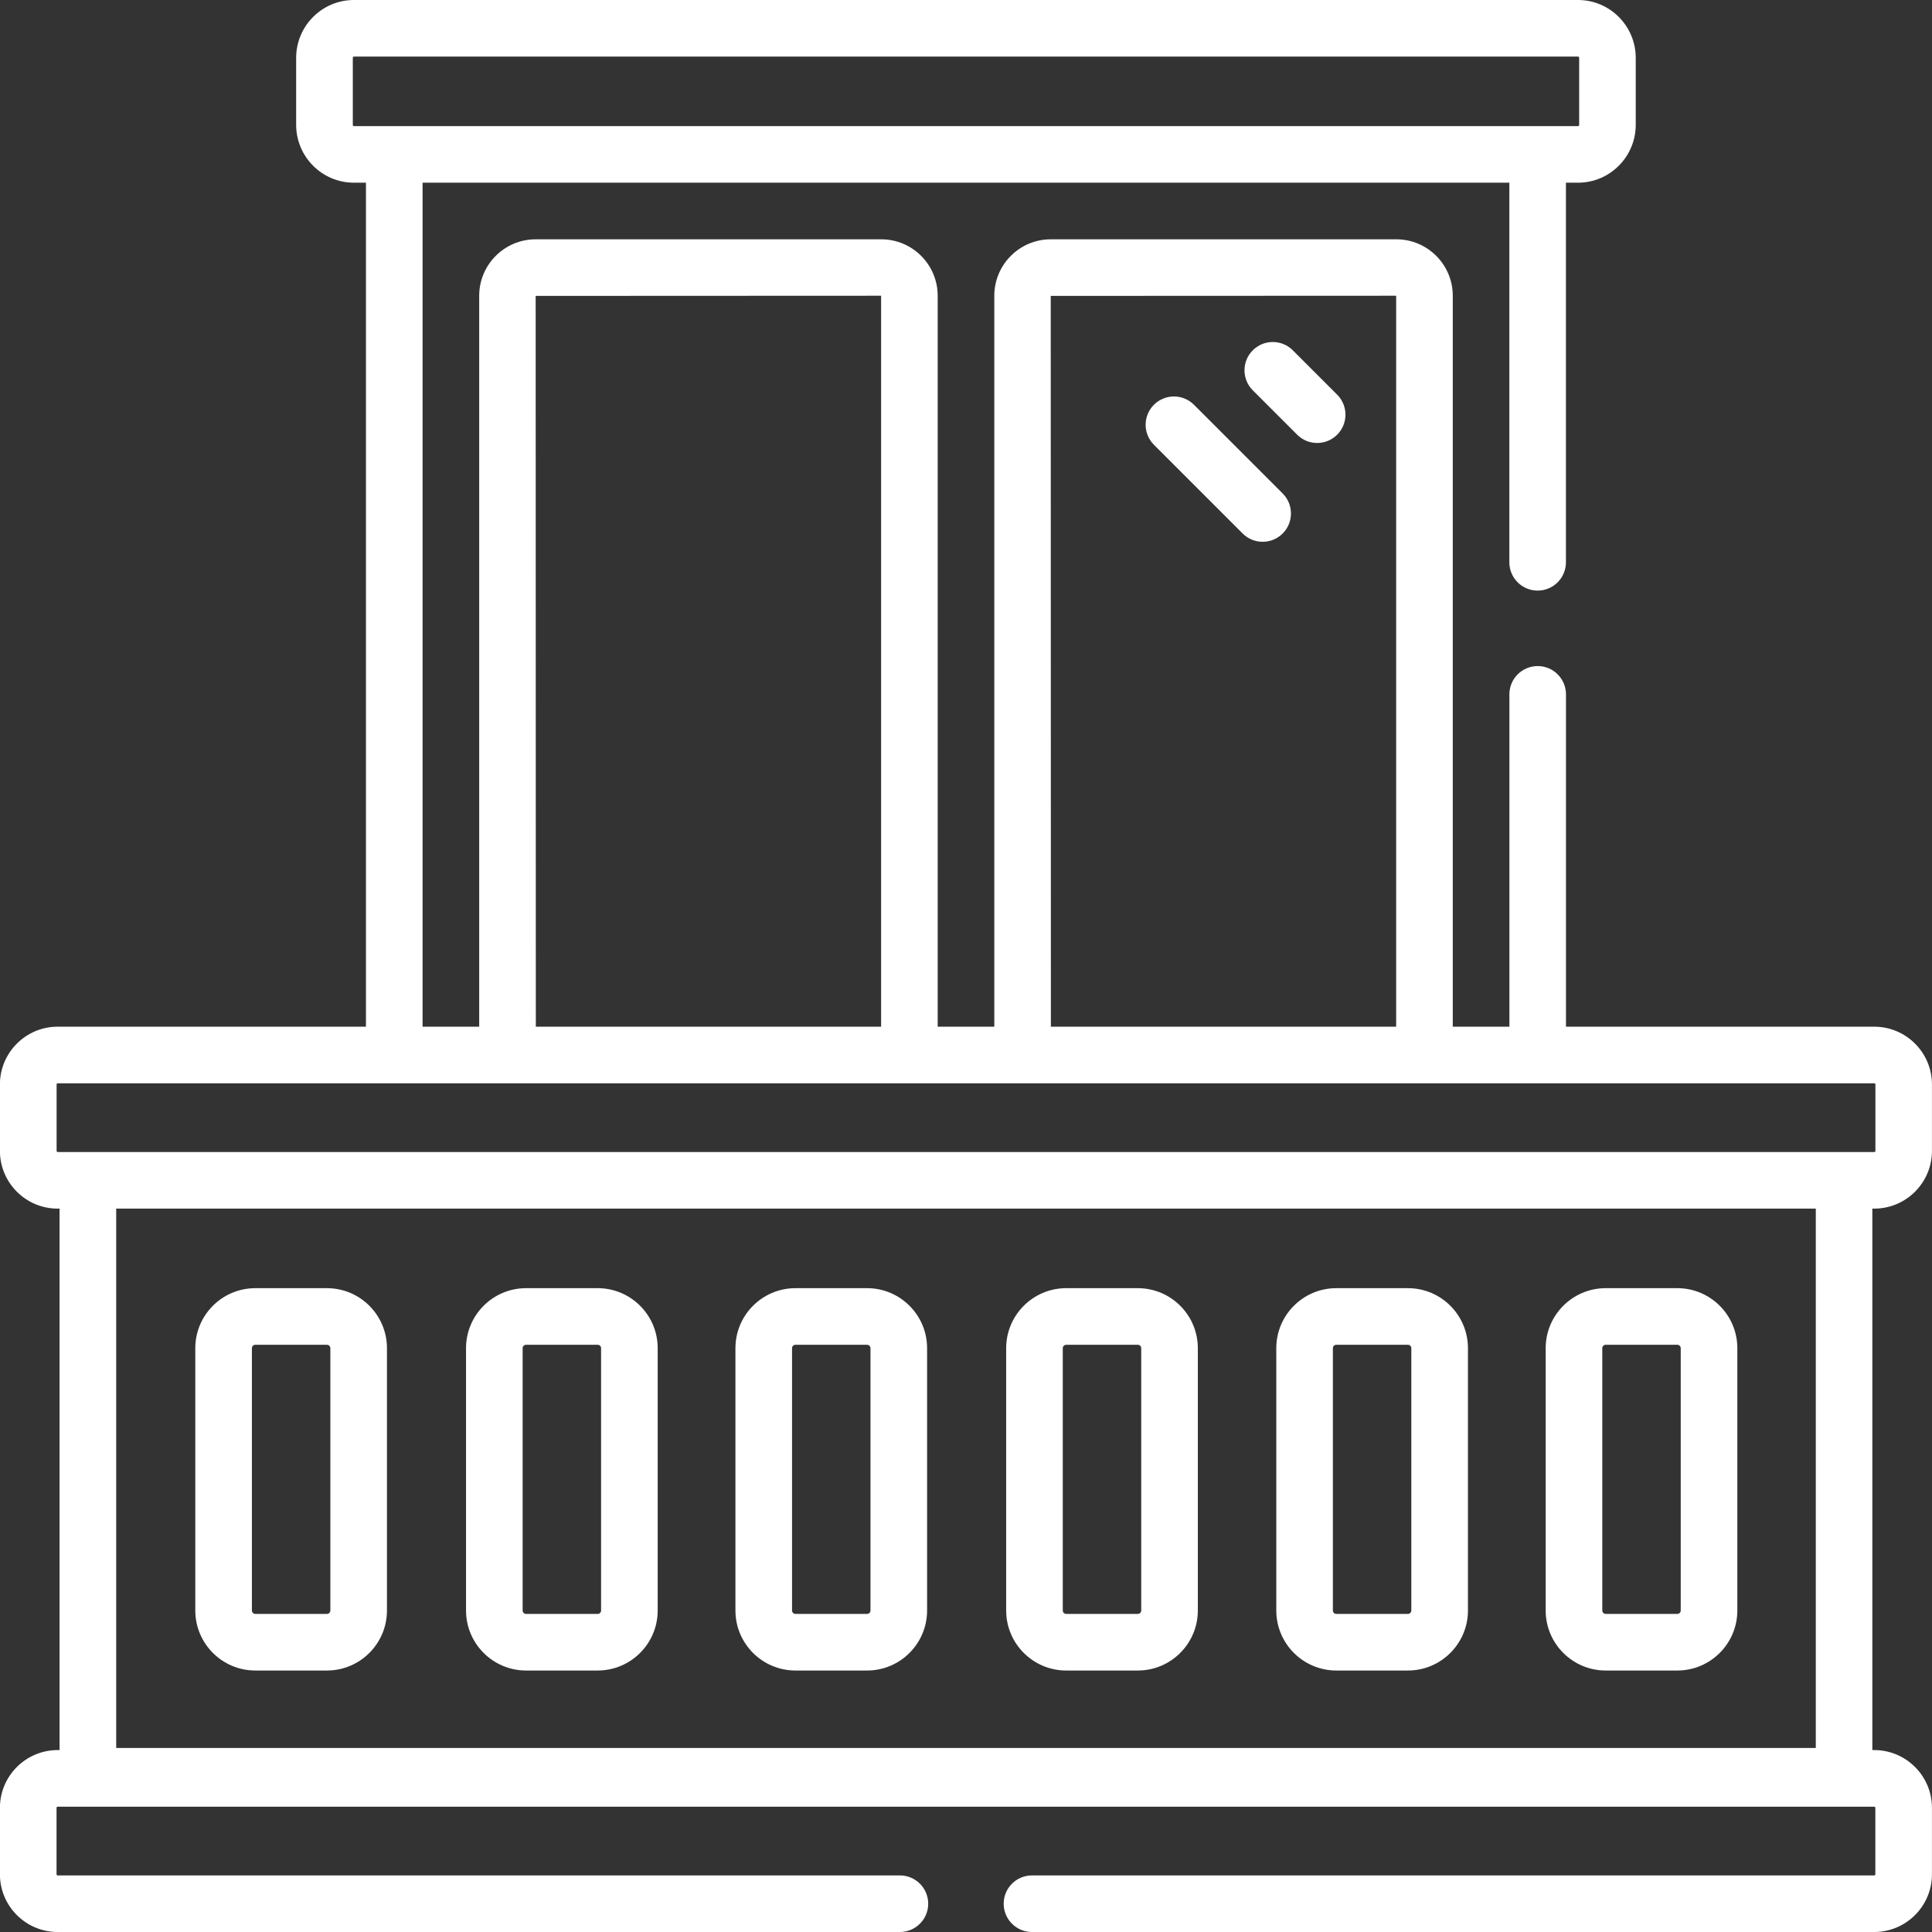
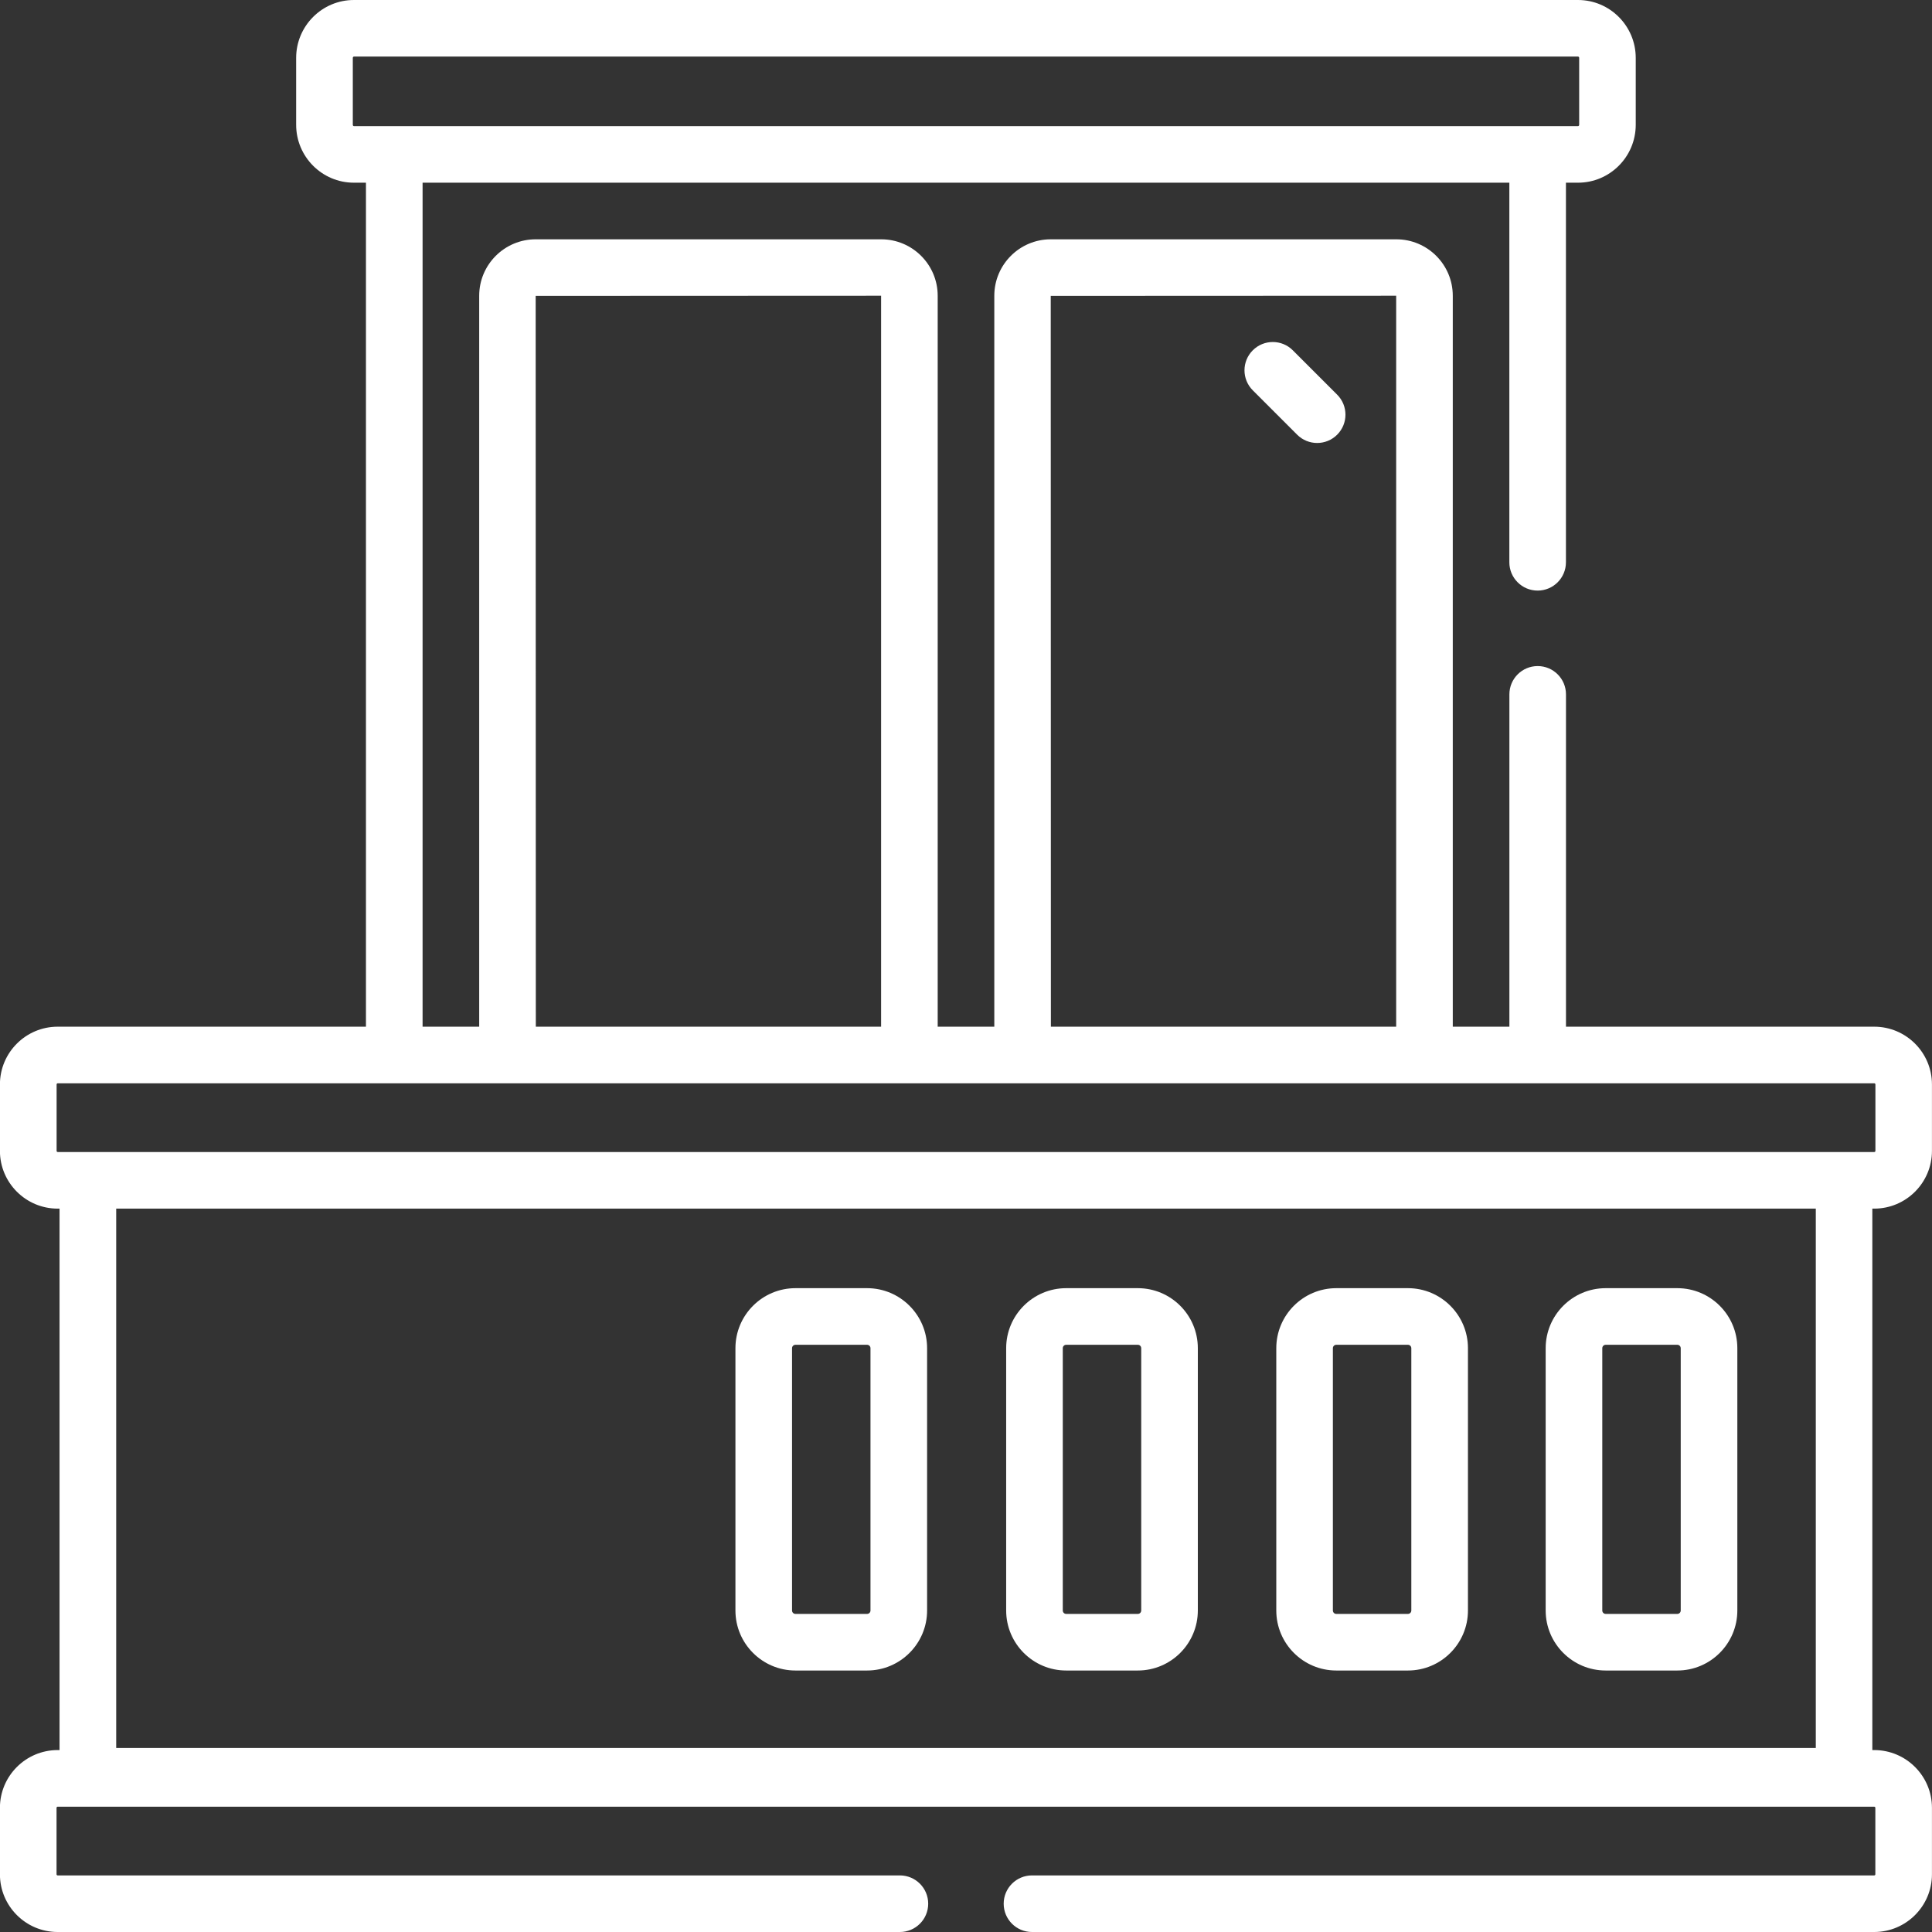
<svg xmlns="http://www.w3.org/2000/svg" xml:space="preserve" width="46.793mm" height="46.793mm" version="1.1" style="shape-rendering:geometricPrecision; text-rendering:geometricPrecision; image-rendering:optimizeQuality; fill-rule:evenodd; clip-rule:evenodd" viewBox="0 0 887.67 887.67">
  <rect x="0" y="0" width="887.67" height="887.67" fill="#333333" stroke="none" />
  <defs>
    <style type="text/css">
   
    .fil0 {fill:white}
   
  </style>
  </defs>
  <g id="Слой_x0020_1">
    <g id="_2153683421680">
      <g>
        <g>
          <path class="fil0" d="M861.15 471.72l-141.65 0 0 -152.69c0,-7.18 -5.82,-13 -13,-13 -7.18,0 -13,5.82 -13,13l0 152.69 -26.01 0 0 -335.84c0,-14.3 -11.63,-25.93 -25.94,-25.93l-158.78 0c-14.3,0 -25.93,11.63 -25.93,25.93l0 335.84 -26.01 0 0 -335.84c0,-14.3 -11.64,-25.93 -25.94,-25.93l-158.78 0c-14.3,0 -25.94,11.63 -25.94,25.93l0 335.84 -26.01 0 0 -387.78 499.32 0 0 174.41c0,7.18 5.82,13 13,13 7.18,0 13,-5.82 13,-13l0 -174.41 5.55 0c14.62,0 26.52,-11.93 26.52,-26.6l0 -30.74c0,-14.67 -11.89,-26.6 -26.52,-26.6l-562.44 0c-14.62,0 -26.52,11.93 -26.52,26.6l0 30.74c0,14.67 11.9,26.6 26.52,26.6l5.55 0 0 387.78 -141.65 0c-14.62,-0 -26.52,11.9 -26.52,26.52l0 30.55c0,14.62 11.89,26.52 26.52,26.52l0.87 0 0 248.77 -0.87 0c-14.62,0 -26.52,11.9 -26.52,26.52l0 30.55c0,14.62 11.89,26.52 26.52,26.52l386.98 0c7.18,0 13,-5.82 13,-13 0,-7.18 -5.82,-13 -13,-13l-386.98 0c-0.28,0 -0.51,-0.23 -0.51,-0.51l0 -30.55c0,-0.28 0.23,-0.51 0.51,-0.51l834.64 0c0.28,0 0.51,0.23 0.51,0.51l0 30.55c0,0.28 -0.23,0.51 -0.51,0.51l-386.98 0c-7.18,0 -13,5.82 -13,13 0,7.18 5.82,13 13,13l386.98 0c14.62,0 26.52,-11.9 26.52,-26.52l0 -30.55c0,-14.62 -11.89,-26.52 -26.52,-26.52l-0.87 0 0 -248.77 0.87 0c14.62,0 26.52,-11.9 26.52,-26.52l0 -30.55c0,-14.62 -11.89,-26.52 -26.52,-26.52zm-699.05 -414.38l0 -30.74c0,-0.37 0.27,-0.6 0.51,-0.6l562.44 0c0.25,0 0.51,0.23 0.51,0.6l0 30.74c0,0.37 -0.27,0.6 -0.51,0.6 -26.64,0 -535.81,0 -562.44,0 -0.25,-0 -0.51,-0.23 -0.51,-0.6zm320.67 78.61l158.71 -0.07 0 335.84 -158.64 0 -0.07 -335.77zm-236.65 0l158.71 -0.07 0 335.84 -158.64 0 -0.07 -335.77zm588.16 667.17l-780.89 0 0 -247.81 780.89 0 0 247.81zm27.39 -274.33c0,0.28 -0.23,0.51 -0.51,0.51 -4.9,0 -816.86,0 -834.64,0 -0.28,0 -0.51,-0.23 -0.51,-0.51l0 -30.55c0,-0.28 0.23,-0.51 0.51,-0.51l834.64 0c0.28,0 0.51,0.23 0.51,0.51l0 30.55z" data-original="#000000" />
-           <path class="fil0" d="M117.3 767.53l32.92 0c15.2,0 27.57,-12.37 27.57,-27.57l0 -120.53c0,-15.2 -12.37,-27.57 -27.57,-27.57l-32.92 0c-15.2,0 -27.57,12.37 -27.57,27.57l0 120.53c0,15.2 12.37,27.57 27.57,27.57l0 0zm-1.56 -148.1c0,-0.86 0.7,-1.56 1.56,-1.56l32.92 0c0.86,0 1.56,0.7 1.56,1.56l0 120.53c0,0.86 -0.7,1.56 -1.56,1.56l-32.92 0c-0.86,0 -1.56,-0.7 -1.56,-1.56l0 -120.53z" data-original="#000000" />
-           <path class="fil0" d="M241.69 767.53l32.92 0c15.2,0 27.57,-12.37 27.57,-27.57l0 -120.53c0,-15.2 -12.37,-27.57 -27.57,-27.57l-32.92 0c-15.2,0 -27.57,12.37 -27.57,27.57l0 120.53c0,15.2 12.37,27.57 27.57,27.57zm-1.56 -148.1c0,-0.86 0.7,-1.56 1.56,-1.56l32.92 0c0.86,0 1.56,0.7 1.56,1.56l0 120.53c0,0.86 -0.7,1.56 -1.56,1.56l-32.92 0c-0.86,0 -1.56,-0.7 -1.56,-1.56l0 -120.53z" data-original="#000000" />
          <path class="fil0" d="M365.47 767.53l32.92 0c15.2,0 27.57,-12.37 27.57,-27.57l0 -120.53c0,-15.2 -12.37,-27.57 -27.57,-27.57l-32.92 0c-15.2,0 -27.57,12.37 -27.57,27.57l0 120.53c0,15.2 12.36,27.57 27.57,27.57l0 0zm-1.56 -148.1c0,-0.86 0.7,-1.56 1.56,-1.56l32.92 0c0.86,0 1.56,0.7 1.56,1.56l0 120.53c0,0.86 -0.7,1.56 -1.56,1.56l-32.92 0c-0.86,0 -1.56,-0.7 -1.56,-1.56l0 -120.53z" data-original="#000000" />
          <path class="fil0" d="M489.86 767.53l32.92 0c15.2,0 27.57,-12.37 27.57,-27.57l0 -120.53c0,-15.2 -12.37,-27.57 -27.57,-27.57l-32.92 0c-15.2,0 -27.57,12.37 -27.57,27.57l0 120.53c0,15.2 12.37,27.57 27.57,27.57zm-1.56 -148.1c0,-0.86 0.7,-1.56 1.56,-1.56l32.92 0c0.86,0 1.56,0.7 1.56,1.56l0 120.53c0,0.86 -0.7,1.56 -1.56,1.56l-32.92 0c-0.86,0 -1.56,-0.7 -1.56,-1.56l0 -120.53z" data-original="#000000" />
          <path class="fil0" d="M613.97 767.53l32.92 0c15.2,0 27.57,-12.37 27.57,-27.57l0 -120.53c0,-15.2 -12.37,-27.57 -27.57,-27.57l-32.92 0c-15.2,0 -27.57,12.37 -27.57,27.57l0 120.53c0,15.2 12.37,27.57 27.57,27.57zm-1.57 -148.1c0,-0.86 0.7,-1.56 1.56,-1.56l32.92 0c0.86,0 1.56,0.7 1.56,1.56l0 120.53c0,0.86 -0.7,1.56 -1.56,1.56l-32.92 0c-0.86,0 -1.56,-0.7 -1.56,-1.56l0 -120.53z" data-original="#000000" />
          <path class="fil0" d="M737.74 767.53l32.92 0c15.2,0 27.57,-12.37 27.57,-27.57l0 -120.53c0,-15.2 -12.37,-27.57 -27.57,-27.57l-32.92 0c-15.2,0 -27.57,12.37 -27.57,27.57l0 120.53c0,15.2 12.37,27.57 27.57,27.57zm-1.56 -148.1c0,-0.86 0.7,-1.56 1.56,-1.56l32.92 0c0.86,0 1.56,0.7 1.56,1.56l0 120.53c0,0.86 -0.7,1.56 -1.56,1.56l-32.92 0c-0.86,0 -1.56,-0.7 -1.56,-1.56l0 -120.53z" data-original="#000000" />
-           <path class="fil0" d="M548.57 185.97c-5.08,-5.08 -13.31,-5.08 -18.39,0 -5.08,5.08 -5.08,13.31 0,18.39l40.76 40.76c5.08,5.08 13.31,5.08 18.39,0 5.08,-5.08 5.08,-13.31 0,-18.39l-40.76 -40.76z" data-original="#000000" />
          <path class="fil0" d="M593.99 160.95c-5.08,-5.08 -13.31,-5.08 -18.39,0 -5.08,5.08 -5.08,13.31 0,18.39l20.38 20.38c5.08,5.08 13.31,5.08 18.39,0 5.08,-5.08 5.08,-13.31 0,-18.39l-20.38 -20.38z" data-original="#000000" />
        </g>
      </g>
    </g>
  </g>
</svg>